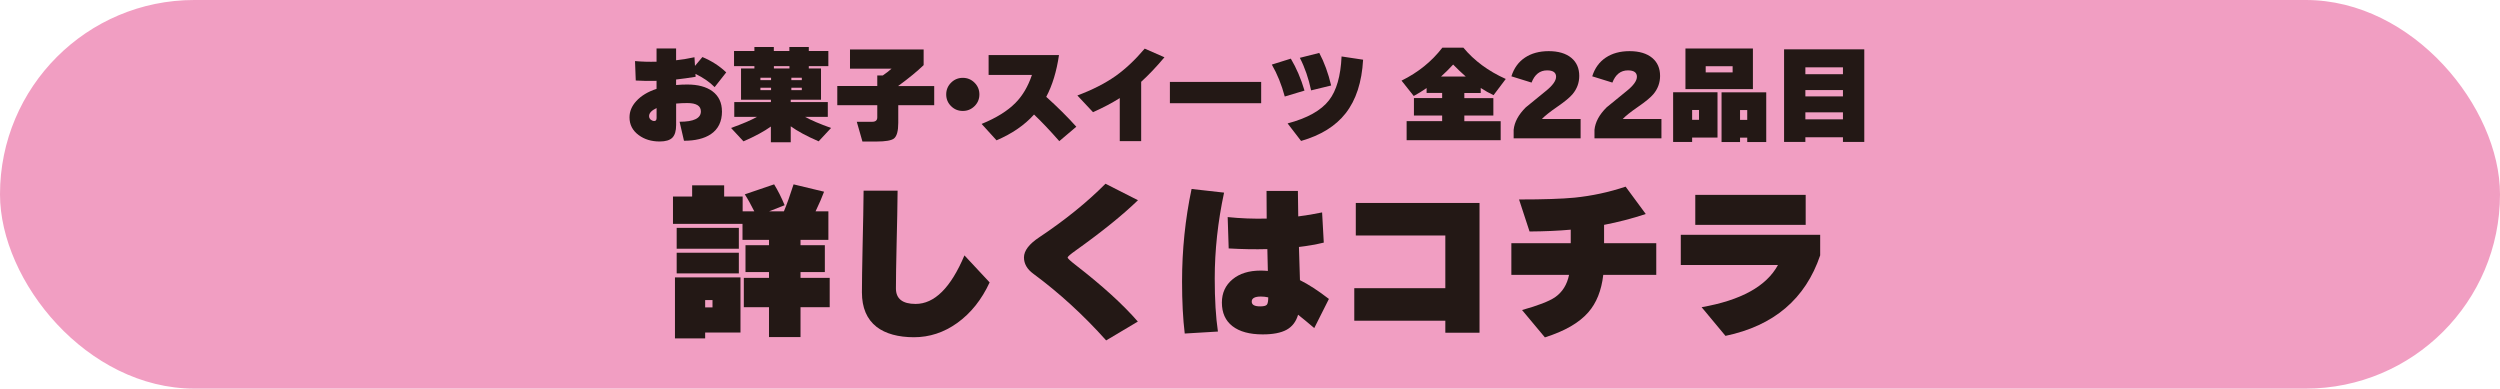
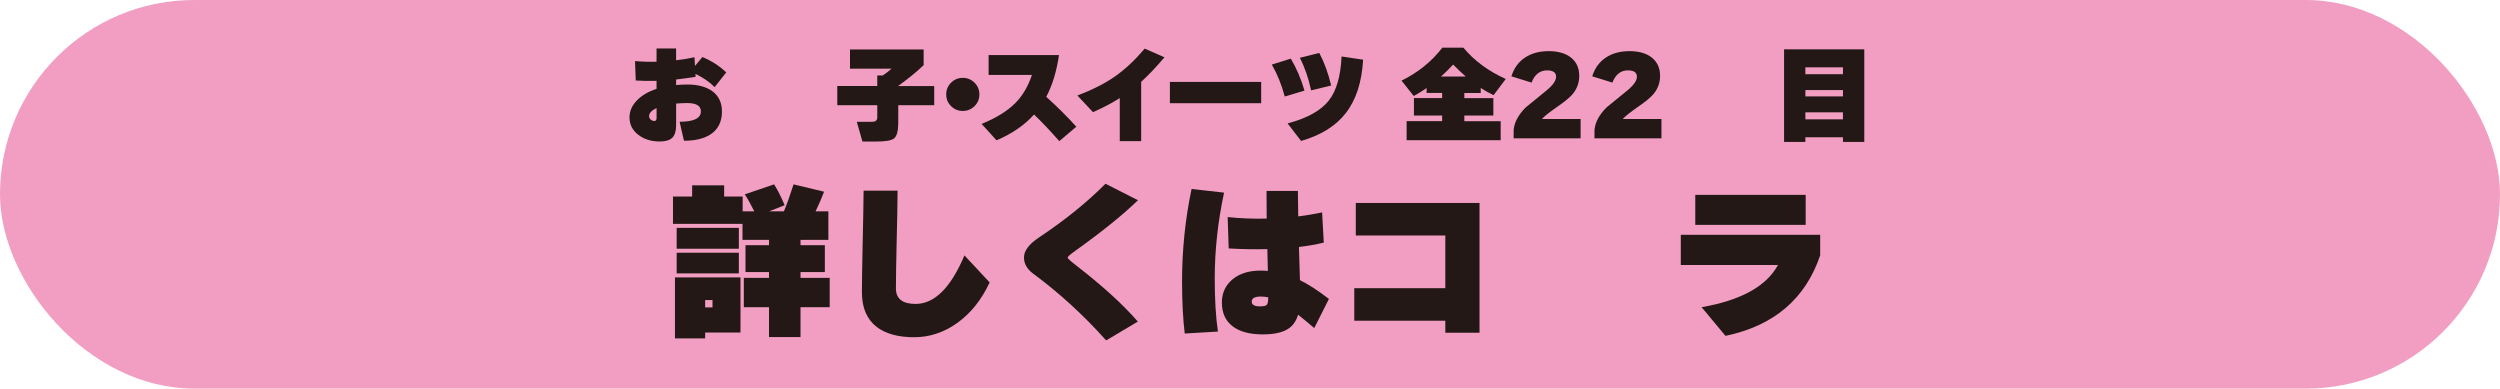
<svg xmlns="http://www.w3.org/2000/svg" id="_容" viewBox="0 0 643.33 100">
  <defs>
    <style>.cls-1{fill:#f19ec2;}.cls-2{fill:#231815;}</style>
  </defs>
  <rect class="cls-1" x="0" y="0" width="643.33" height="100" rx="50" ry="50" />
  <g>
    <path class="cls-2" d="M185.79,28.66c0,2.63-.97,4.6-2.9,5.89-1.68,1.11-3.98,1.67-6.88,1.67l-1.13-4.89c3.65,0,5.48-.89,5.48-2.66,0-1.43-1.17-2.15-3.49-2.15-.93,0-1.89,.04-2.88,.13v5.54c0,1.5-.32,2.58-.97,3.24-.64,.65-1.74,.98-3.28,.98-2.11,0-3.91-.55-5.38-1.64-1.58-1.16-2.37-2.69-2.37-4.57,0-1.52,.58-2.92,1.75-4.19,1.24-1.36,2.97-2.41,5.21-3.14v-2.07c-1.88,.05-3.66,.03-5.35-.08l-.19-5c1.76,.16,3.6,.21,5.54,.16v-3.41h5.03v3.04c1.7-.2,3.28-.46,4.73-.78l.13,2.23,1.91-2.28c2.37,.99,4.41,2.3,6.13,3.95l-2.98,3.79c-1.29-1.31-2.94-2.45-4.94-3.41l.05,.75c-1.76,.29-3.43,.52-5.03,.7v1.42c.97-.09,1.93-.13,2.88-.13,2.72,0,4.87,.57,6.45,1.72,1.65,1.22,2.47,2.96,2.47,5.21Zm-16.82-.86c-1.29,.61-1.94,1.3-1.94,2.07,0,.39,.16,.72,.48,.97,.27,.2,.55,.3,.86,.3,.39,0,.59-.26,.59-.78v-2.55Z" />
-     <path class="cls-2" d="M198.39,32.55c-1.74,1.25-4.09,2.53-7.07,3.82l-3.2-3.44c2.96-1.06,5.18-2.01,6.66-2.85h-5.83v-3.82h9.43v-.59h-7.69v-8.06h3.44v-.59h-5.24v-3.9h5.24v-1.02h5v1.02h4v-1.02h5v1.02h5.03v3.9h-5.03v.59h3.14v8.06h-7.79v.59h9.54v3.82h-5.83c1.49,.84,3.71,1.79,6.67,2.85l-3.2,3.44c-3.08-1.34-5.47-2.63-7.18-3.87v4.11h-5.11v-4.06Zm.03-11.93v-.62h-2.74v.62h2.74Zm0,2.58v-.62h-2.74v.62h2.74Zm.73-5.59h4v-.59h-4v.59Zm7.18,3.01v-.62h-2.69v.62h2.69Zm0,2.58v-.62h-2.69v.62h2.69Z" />
    <path class="cls-2" d="M231.15,31.64c0,2.08-.37,3.41-1.1,4-.68,.52-2.18,.78-4.49,.78h-3.63l-1.45-5.08h3.95c.88,0,1.32-.38,1.32-1.13v-3.14h-10.29v-4.94h10.29v-2.71h1.42c.86-.59,1.61-1.17,2.26-1.75h-10.7v-4.94h18.95v4.03c-1.65,1.59-3.83,3.38-6.53,5.35v.03h9.25v4.94h-9.25v4.57Z" />
    <path class="cls-2" d="M252.03,24.3c0,1.18-.42,2.19-1.25,3.01-.83,.82-1.84,1.24-3.02,1.24s-2.19-.41-3.02-1.24c-.83-.82-1.25-1.83-1.25-3.01s.42-2.19,1.25-3.02,1.84-1.25,3.02-1.25,2.19,.42,3.02,1.25,1.25,1.84,1.25,3.02Z" />
    <path class="cls-2" d="M276.97,32.61l-4.38,3.71c-2.49-2.83-4.66-5.11-6.5-6.85-2.42,2.71-5.63,4.92-9.65,6.64l-3.84-4.22c3.78-1.54,6.69-3.35,8.73-5.43,1.83-1.85,3.23-4.24,4.22-7.18h-11.15v-5.11h18.11c-.61,4.19-1.7,7.78-3.28,10.75,2.87,2.58,5.45,5.14,7.74,7.69Z" />
    <path class="cls-2" d="M299.65,14.74c-2.08,2.47-4.08,4.58-5.99,6.31v15.26h-5.51v-11.07c-1.95,1.24-4.25,2.45-6.88,3.63l-4.03-4.3c3.83-1.43,7.09-3.09,9.78-4.97,2.56-1.81,5.08-4.17,7.55-7.09l5.08,2.23Z" />
    <path class="cls-2" d="M324.54,26.56h-23.49v-5.48h23.49v5.48Z" />
    <path class="cls-2" d="M335.69,23.31l-5.08,1.53c-.82-3.06-1.93-5.8-3.33-8.22l4.89-1.53c1.43,2.4,2.61,5.14,3.52,8.22Zm15.08-7.95c-.32,5.79-1.82,10.38-4.49,13.79-2.58,3.3-6.41,5.67-11.47,7.12l-3.47-4.51c5.07-1.34,8.63-3.33,10.67-5.97,1.92-2.47,2.99-6.23,3.22-11.26l5.54,.83Zm-8.22,6.64l-5.16,1.26c-.65-3.08-1.61-5.88-2.9-8.38l5-1.26c1.29,2.42,2.31,5.21,3.06,8.38Z" />
    <path class="cls-2" d="M386.16,36.07h-24.19v-4.89h9.14v-1.45h-7.26v-4.49h7.26v-1.32h-4v-1.26c-1.08,.75-2.18,1.43-3.31,2.04l-3.14-3.95c4.28-2.11,7.78-4.94,10.51-8.49h5.4c2.78,3.35,6.41,6.04,10.91,8.06l-3.14,4.17c-1.11-.52-2.21-1.14-3.3-1.85v1.29h-4.22v1.32h7.47v4.49h-7.47v1.45h9.35v4.89Zm-15.34-16.37h6.37c-1.13-.99-2.21-2.02-3.25-3.09-1.02,1.11-2.06,2.14-3.12,3.09Z" />
    <path class="cls-2" d="M406.74,35.59h-17.23v-2.18c.2-1.99,1.24-3.91,3.12-5.78,.11-.11,1.81-1.5,5.11-4.17,1.79-1.43,2.69-2.67,2.69-3.71,0-1.09-.77-1.64-2.31-1.64-1.86,0-3.2,1.05-4,3.14l-5.19-1.61c.66-2.1,1.82-3.7,3.48-4.81s3.7-1.67,6.14-1.67,4.43,.58,5.83,1.75c1.34,1.13,2.01,2.67,2.01,4.62,0,1.76-.57,3.32-1.72,4.7-.73,.86-2.02,1.93-3.87,3.2-1.97,1.36-3.32,2.43-4.03,3.2h9.97v4.94Z" />
    <path class="cls-2" d="M427.54,35.59h-17.23v-2.18c.2-1.99,1.24-3.91,3.12-5.78,.11-.11,1.81-1.5,5.11-4.17,1.79-1.43,2.69-2.67,2.69-3.71,0-1.09-.77-1.64-2.31-1.64-1.86,0-3.2,1.05-4,3.14l-5.19-1.61c.66-2.1,1.82-3.7,3.48-4.81s3.7-1.67,6.14-1.67,4.43,.58,5.83,1.75c1.34,1.13,2.01,2.67,2.01,4.62,0,1.76-.57,3.32-1.72,4.7-.73,.86-2.02,1.93-3.87,3.2-1.97,1.36-3.32,2.43-4.03,3.2h9.97v4.94Z" />
-     <path class="cls-2" d="M441.97,35.4h-6.53v1.13h-4.89v-12.79h11.42v11.66Zm9.11-12.47h-17.36V12.48h17.36v10.45Zm-13.87,7.9v-2.53h-1.77v2.53h1.77Zm8.65-12.2v-1.59h-6.93v1.59h6.93Zm8.65,17.92h-4.89v-1.13h-1.85v1.13h-4.76v-12.79h11.5v12.79Zm-4.89-5.7v-2.53h-1.85v2.53h1.85Z" />
    <path class="cls-2" d="M479.73,36.53h-5.48v-1.21h-9.67v1.21h-5.48V12.69h20.64v23.84Zm-5.48-17.44v-1.77h-9.67v1.77h9.67Zm0,5.72v-1.64h-9.67v1.64h9.67Zm0,5.89v-1.8h-9.67v1.8h9.67Z" />
  </g>
  <g>
    <path class="cls-2" d="M201.93,52.8l-4.03,1.59h3.82c.77-1.83,1.6-4.15,2.49-6.95l7.85,1.89c-.52,1.4-1.24,3.09-2.19,5.06h3.3v7.34h-7.17v1.37h6.26v6.91h-6.26v1.5h7.51v7.55h-7.51v7.68h-8.11v-7.68h-6.48v-7.55h6.48v-1.5h-6.05v-6.91h6.05v-1.37h-6.82v-4.12h-17.89v-7.04h4.93v-2.87h8.24v2.87h4.76v3.82h3c-.92-1.83-1.73-3.29-2.45-4.38l7.55-2.57c.97,1.57,1.87,3.36,2.7,5.36Zm-11.37,32.78h-9.1v1.5h-7.77v-15.7h16.86v14.2Zm-.43-21.58h-16v-5.36h16v5.36Zm0,6.35h-16v-5.32h16v5.32Zm-6.78,8.75v-1.89h-1.89v1.89h1.89Z" />
    <path class="cls-2" d="M254.67,72.66c-2.06,4.46-4.85,7.95-8.37,10.47-3.4,2.43-7.11,3.65-11.11,3.65s-7.32-.89-9.61-2.66c-2.52-1.97-3.78-4.93-3.78-8.88,0-2.55,.06-6.45,.17-11.71,.14-5.98,.23-10.8,.26-14.46h8.75c-.03,3.69-.12,8.35-.26,13.99-.11,4.92-.17,8.64-.17,11.16,0,2.66,1.69,3.99,5.06,3.99,4.86,0,9.05-4.16,12.57-12.49l6.48,6.95Z" />
    <path class="cls-2" d="M292.85,51.51c-3.92,3.8-9.27,8.12-16.05,12.96-1.37,.97-2.06,1.57-2.06,1.8s.69,.87,2.06,1.93c6.87,5.32,12.2,10.17,16,14.55l-8.15,4.85c-5.83-6.52-12.09-12.24-18.75-17.16-1.6-1.17-2.4-2.57-2.4-4.2,0-1.72,1.32-3.45,3.95-5.19,6.64-4.43,12.31-9.02,17.03-13.77l8.37,4.25Z" />
    <path class="cls-2" d="M314.99,49.58c-1.6,7.47-2.4,14.83-2.4,22.1,0,5.35,.27,9.9,.82,13.64l-8.54,.51c-.46-3.78-.69-8.24-.69-13.39,0-8.15,.82-16.09,2.45-23.81l8.37,.94Zm26.99,27.33l-3.78,7.51c-1.72-1.46-3.1-2.6-4.16-3.43-.52,1.77-1.5,3.06-2.94,3.86-1.45,.8-3.5,1.2-6.16,1.2-3.38,0-5.97-.71-7.79-2.12s-2.72-3.44-2.72-6.07c0-2.46,.91-4.45,2.72-5.96,1.82-1.52,4.24-2.27,7.27-2.27,.6,0,1.21,.03,1.84,.09l-.13-5.62c-3.12,.09-6.44,.03-9.95-.17l-.26-8.07c3.29,.34,6.64,.47,10.04,.39-.03-1.89-.04-4.26-.04-7.12h8.07c0,1.57,.03,3.76,.09,6.56,2.06-.26,4.1-.6,6.14-1.03l.43,7.77c-2.03,.49-4.16,.86-6.39,1.12l.26,8.54c2.2,1.09,4.69,2.7,7.47,4.85Zm-15.62-.39c-.63-.14-1.26-.21-1.89-.21-1.57,0-2.36,.43-2.36,1.29s.73,1.24,2.19,1.24c.92,0,1.49-.15,1.72-.45s.34-.92,.34-1.87Z" />
    <path class="cls-2" d="M380.73,85.62h-8.8v-3.09h-23.43v-8.37h23.43v-13.56h-23.04v-8.37h31.84v33.38Z" />
-     <path class="cls-2" d="M426.21,70.73h-13.64c-.46,4.03-1.75,7.25-3.86,9.65-2.35,2.69-6.06,4.83-11.16,6.44l-5.88-7.04c4.09-1.14,6.91-2.23,8.45-3.26,1.92-1.32,3.13-3.25,3.65-5.79h-14.85v-8.15h15.28v-3.48c-3.12,.29-6.65,.44-10.6,.47l-2.7-8.24c6.32,0,11.08-.16,14.29-.47,4.49-.46,8.87-1.4,13.13-2.83l5.19,7.04c-3.55,1.17-7.12,2.1-10.73,2.79v4.72h13.43v8.15Z" />
    <path class="cls-2" d="M468.39,65.71c-3.8,11.21-11.93,18.12-24.37,20.72l-6.14-7.38c10.13-1.77,16.68-5.39,19.65-10.86h-25.01v-7.77h35.87v5.28Zm-3.73-7.85h-28.41v-7.72h28.41v7.72Z" />
  </g>
</svg>